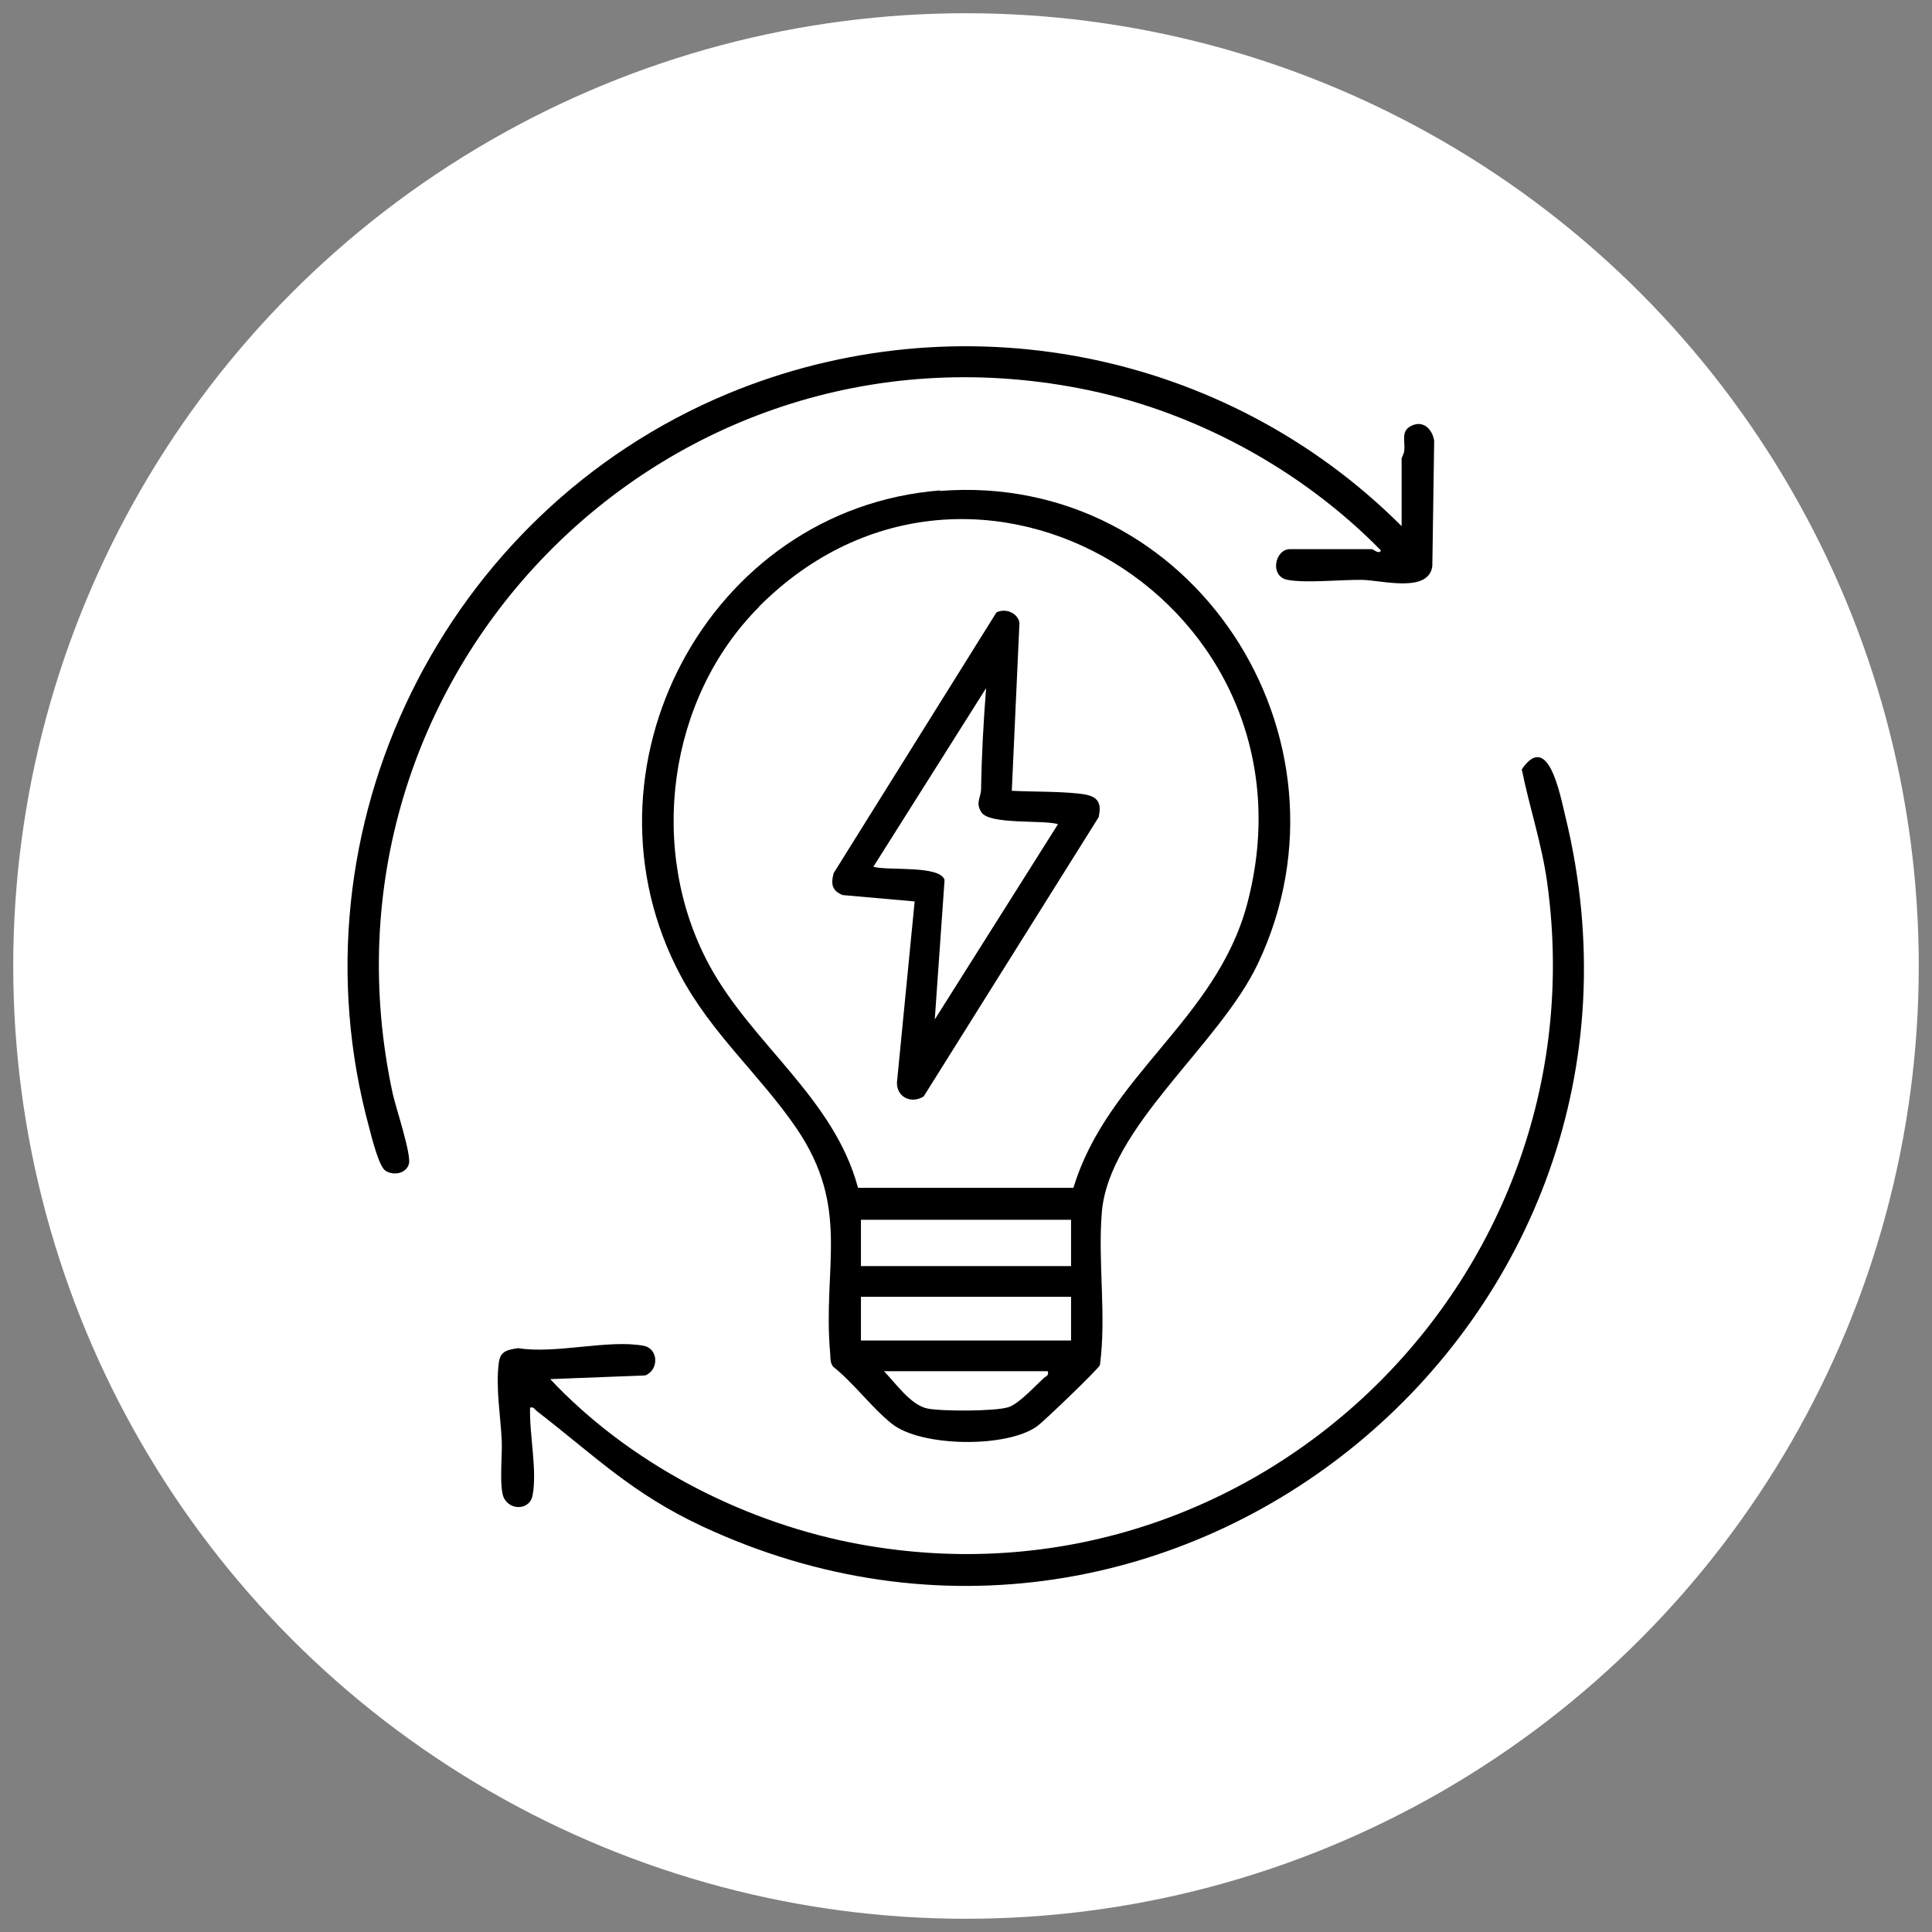
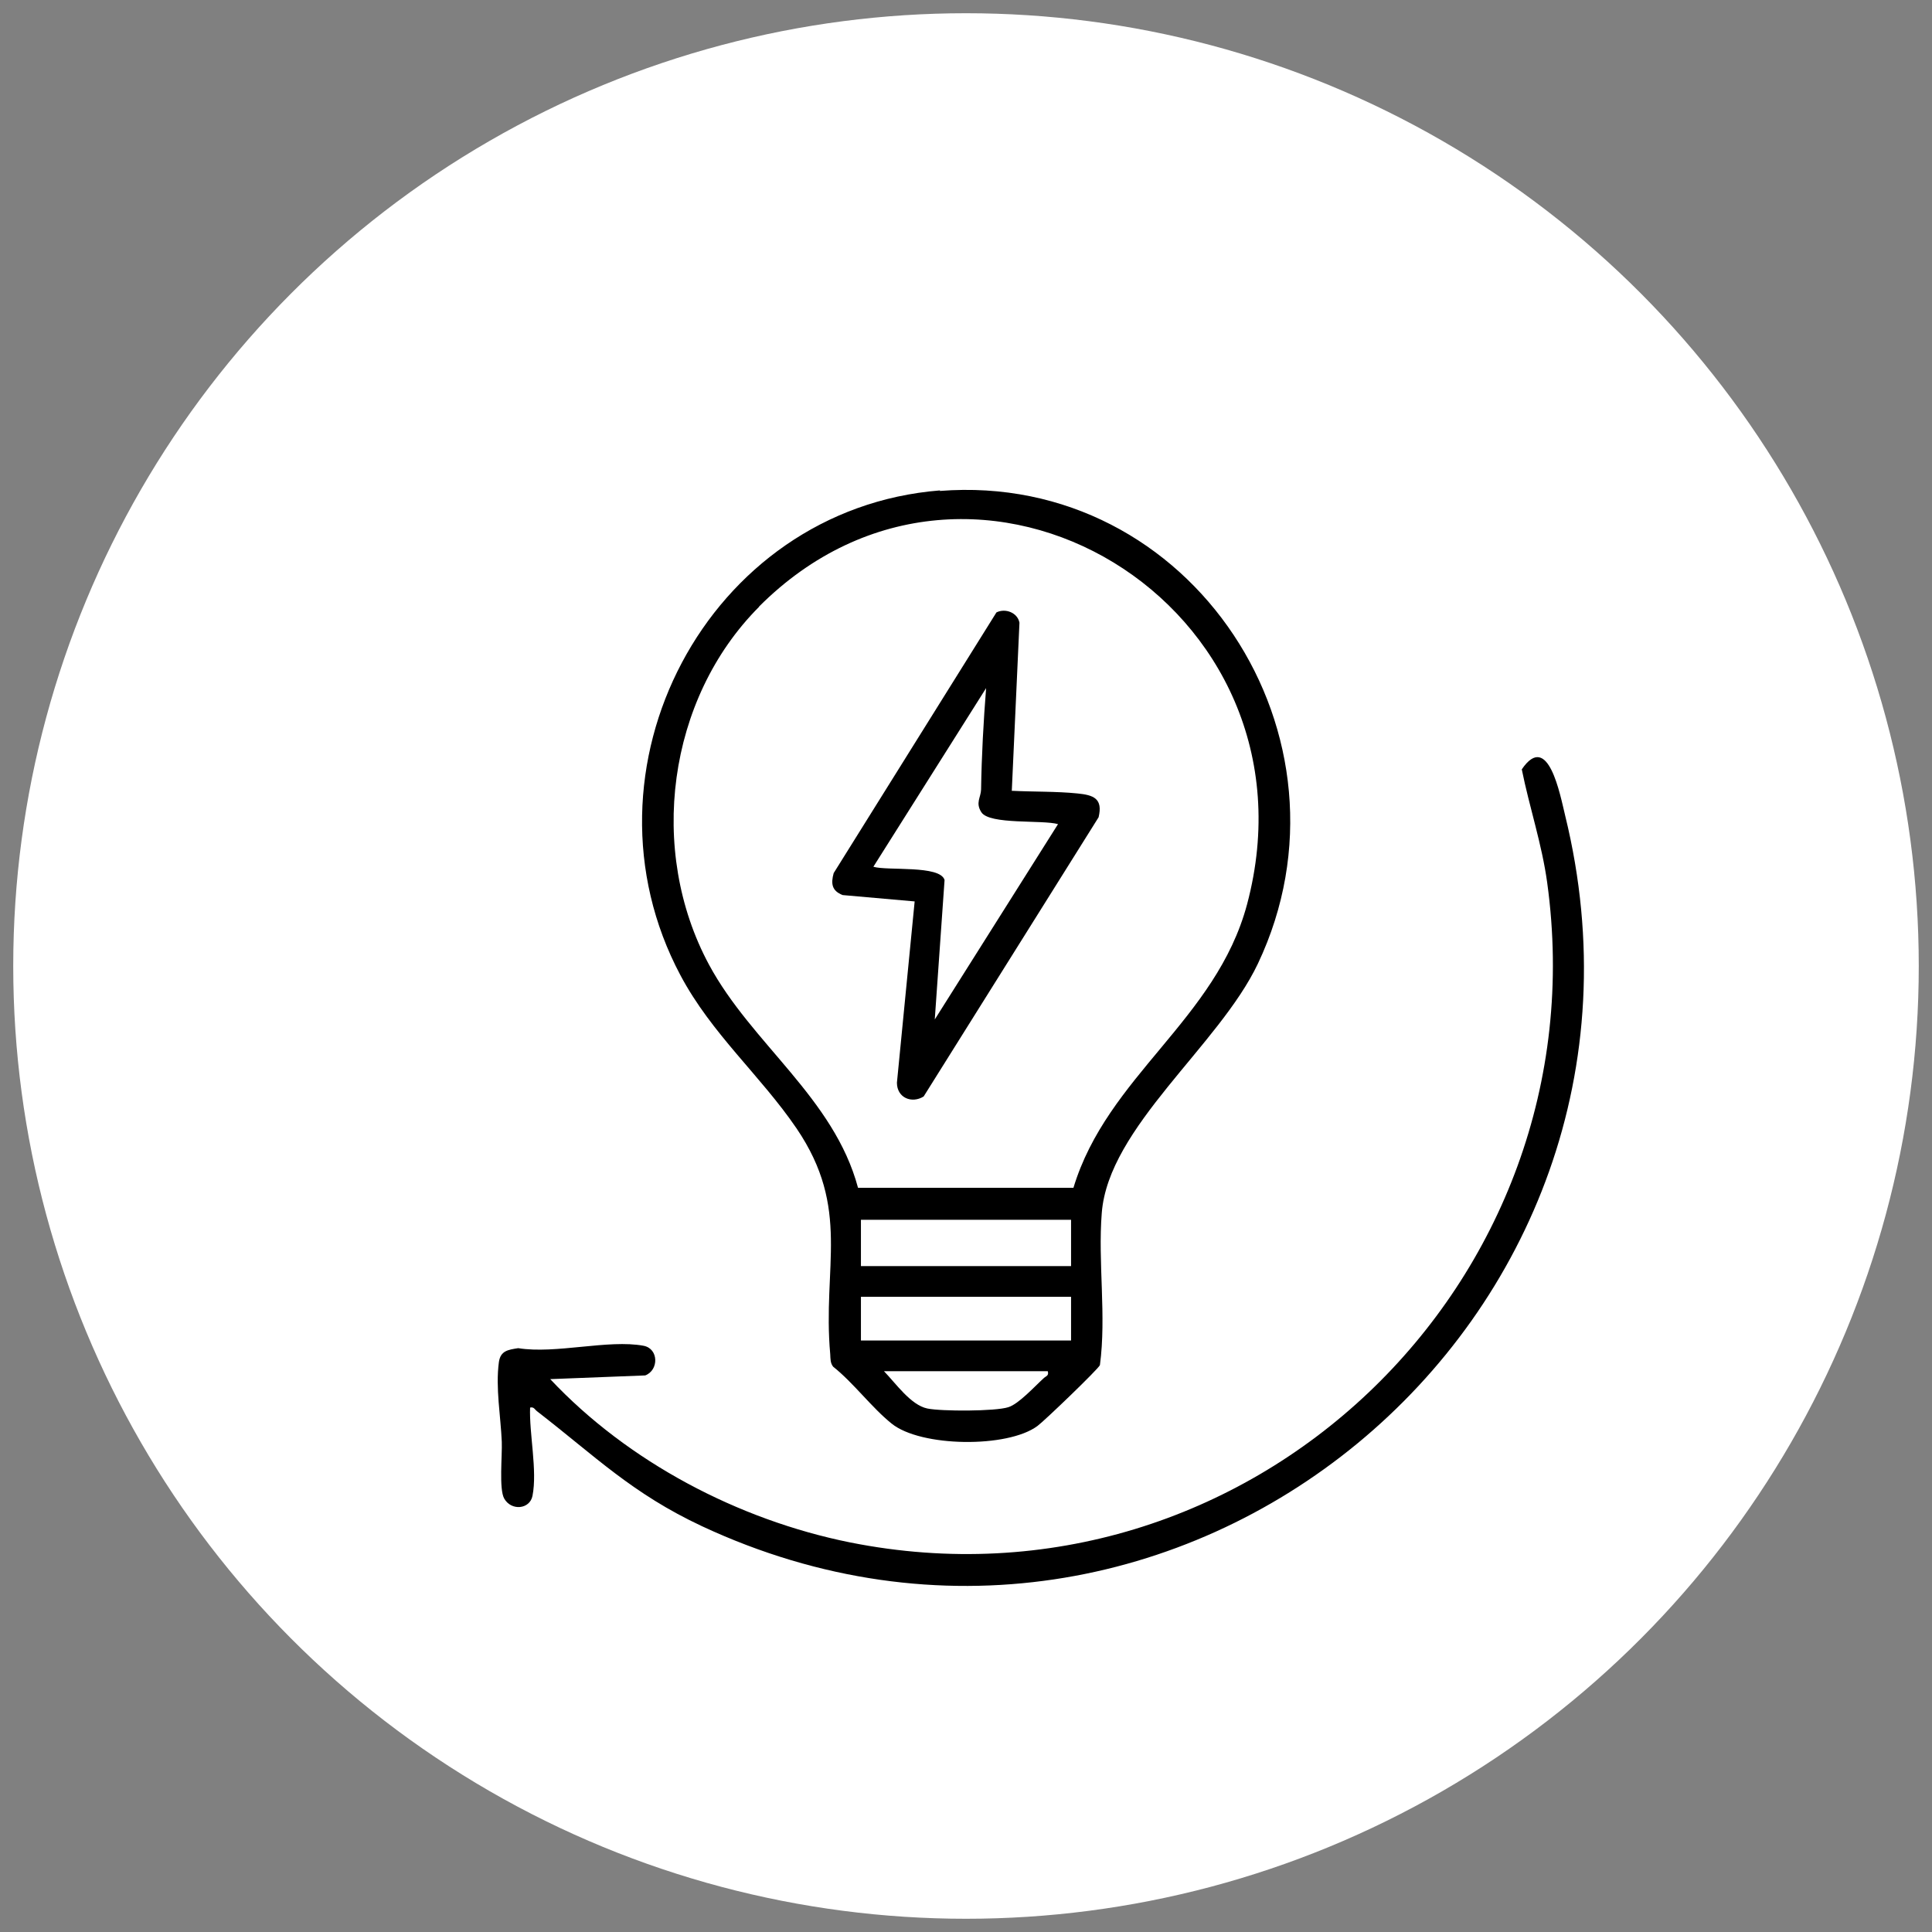
<svg xmlns="http://www.w3.org/2000/svg" id="Layer_1" data-name="Layer 1" viewBox="0 0 73 73">
  <rect x="0" y="0" width="73" height="73" fill="#808080" stroke="none" />
  <defs>
    <style> .cls-1 { fill: #fff; } .cls-2 { fill: none; } </style>
  </defs>
  <rect class="cls-2" x="10.26" y="9.05" width="52.49" height="54.9" />
  <circle class="cls-1" cx="36.5" cy="36.5" r="36" />
  <g>
    <path d="M35.51,18.55c9.53-.75,16.07,9.31,12.02,17.86-1.47,3.1-5.65,6.18-5.9,9.42-.15,1.86.18,3.89-.07,5.75-.06.15-2.1,2.11-2.36,2.3-1.13.84-4.41.8-5.51-.09-.75-.6-1.44-1.54-2.21-2.15-.11-.14-.1-.3-.11-.47-.3-3.31.79-5.49-1.27-8.53-1.37-2.01-3.21-3.57-4.39-5.79-4.13-7.76,1-17.62,9.81-18.32ZM28.68,22.93c-3.47,3.48-4.21,9.21-1.89,13.52,1.61,2.99,4.72,5.03,5.63,8.43h8.14c1.28-4.23,5.39-6.34,6.56-10.71,3.01-11.3-10.31-19.39-18.44-11.25ZM40.47,46.09h-7.94v1.75h7.94v-1.75ZM40.47,49h-7.94v1.65h7.94v-1.65ZM39.6,51.81h-6.2c.44.45,1.01,1.28,1.64,1.41.53.11,2.57.11,3.06-.05.39-.12.99-.78,1.33-1.09.09-.09.21-.09.16-.27Z" />
-     <path d="M52.96,19.88v-2.57s.09-.17.1-.29c.04-.38-.15-.76.31-.95.43-.18.75.16.82.58l-.07,4.73c-.12,1.05-1.93.54-2.66.53-.78-.01-2.12.13-2.81,0s-.48-1.16.09-1.16h3.1c.05,0,.26.21.34.05-3.04-3.1-7.13-5.31-11.41-6.13-15.77-3.03-29.32,10.95-25.93,26.66.12.53.71,2.29.61,2.65s-.58.46-.89.25c-.24-.15-.52-1.27-.61-1.62-3.09-11.32,2.81-23.26,13.54-27.73,8.73-3.63,18.81-1.66,25.47,5Z" />
    <path d="M20.03,53.17c-.04.99.28,2.39.09,3.35-.1.51-.8.58-1.07.1-.2-.36-.07-1.62-.09-2.14-.04-.96-.24-2.04-.11-3.01.06-.43.34-.47.73-.53,1.42.23,3.41-.34,4.74-.09.57.11.58.92.06,1.12l-3.59.14c2.94,3.13,7.11,5.32,11.33,6.17,15.02,3,28.43-9.78,26.34-24.93-.2-1.46-.67-2.84-.96-4.28,1-1.47,1.45.97,1.64,1.75,4.69,19.12-14.75,35.18-32.61,26.85-2.65-1.24-4.03-2.64-6.23-4.34-.1-.07-.12-.19-.29-.14Z" />
    <path d="M38.24,29.88c.79.04,1.69.02,2.47.1.61.06.97.19.8.9l-6.61,10.55c-.45.28-1.01.05-1.01-.52l.67-6.85-2.72-.24c-.41-.16-.45-.43-.34-.83l6.15-9.85c.34-.17.8.01.87.39l-.29,6.36ZM39.98,31.14c-.59-.17-2.59.03-2.9-.45-.23-.36-.02-.55-.01-.86.02-1.28.09-2.56.19-3.83l-4.26,6.75c.53.16,2.52-.07,2.69.5l-.37,5.27,4.65-7.37Z" />
  </g>
</svg>